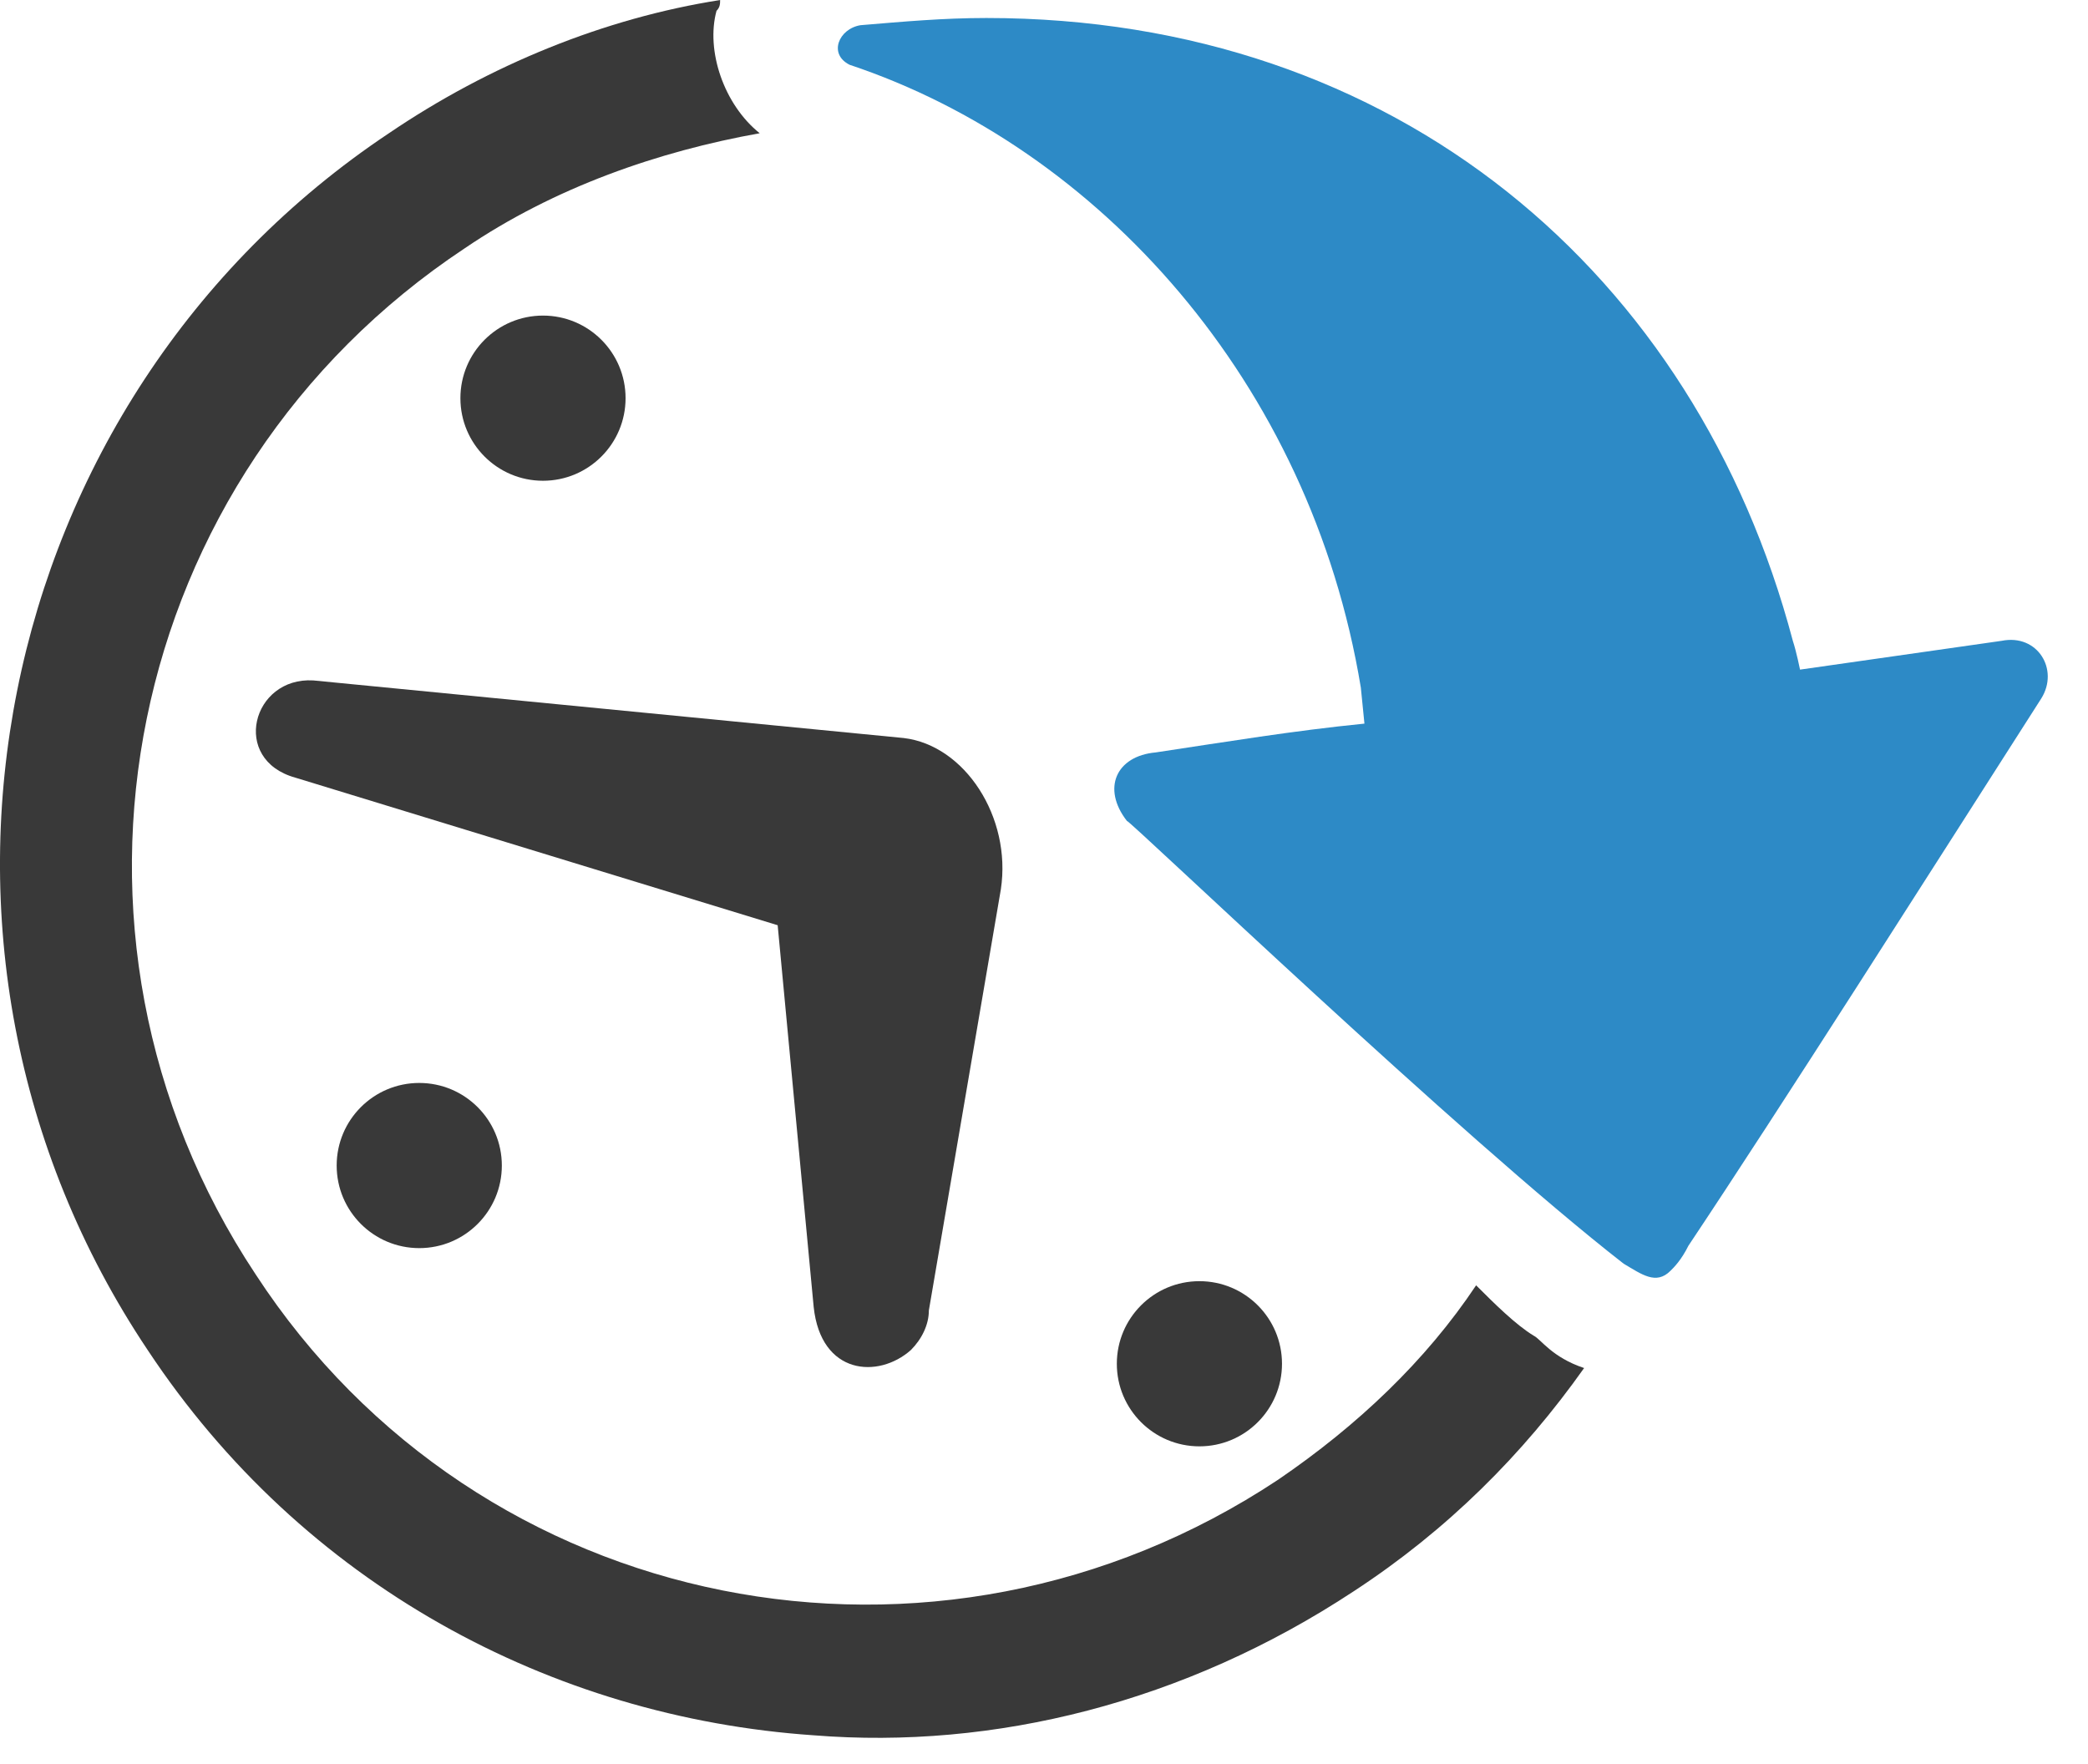
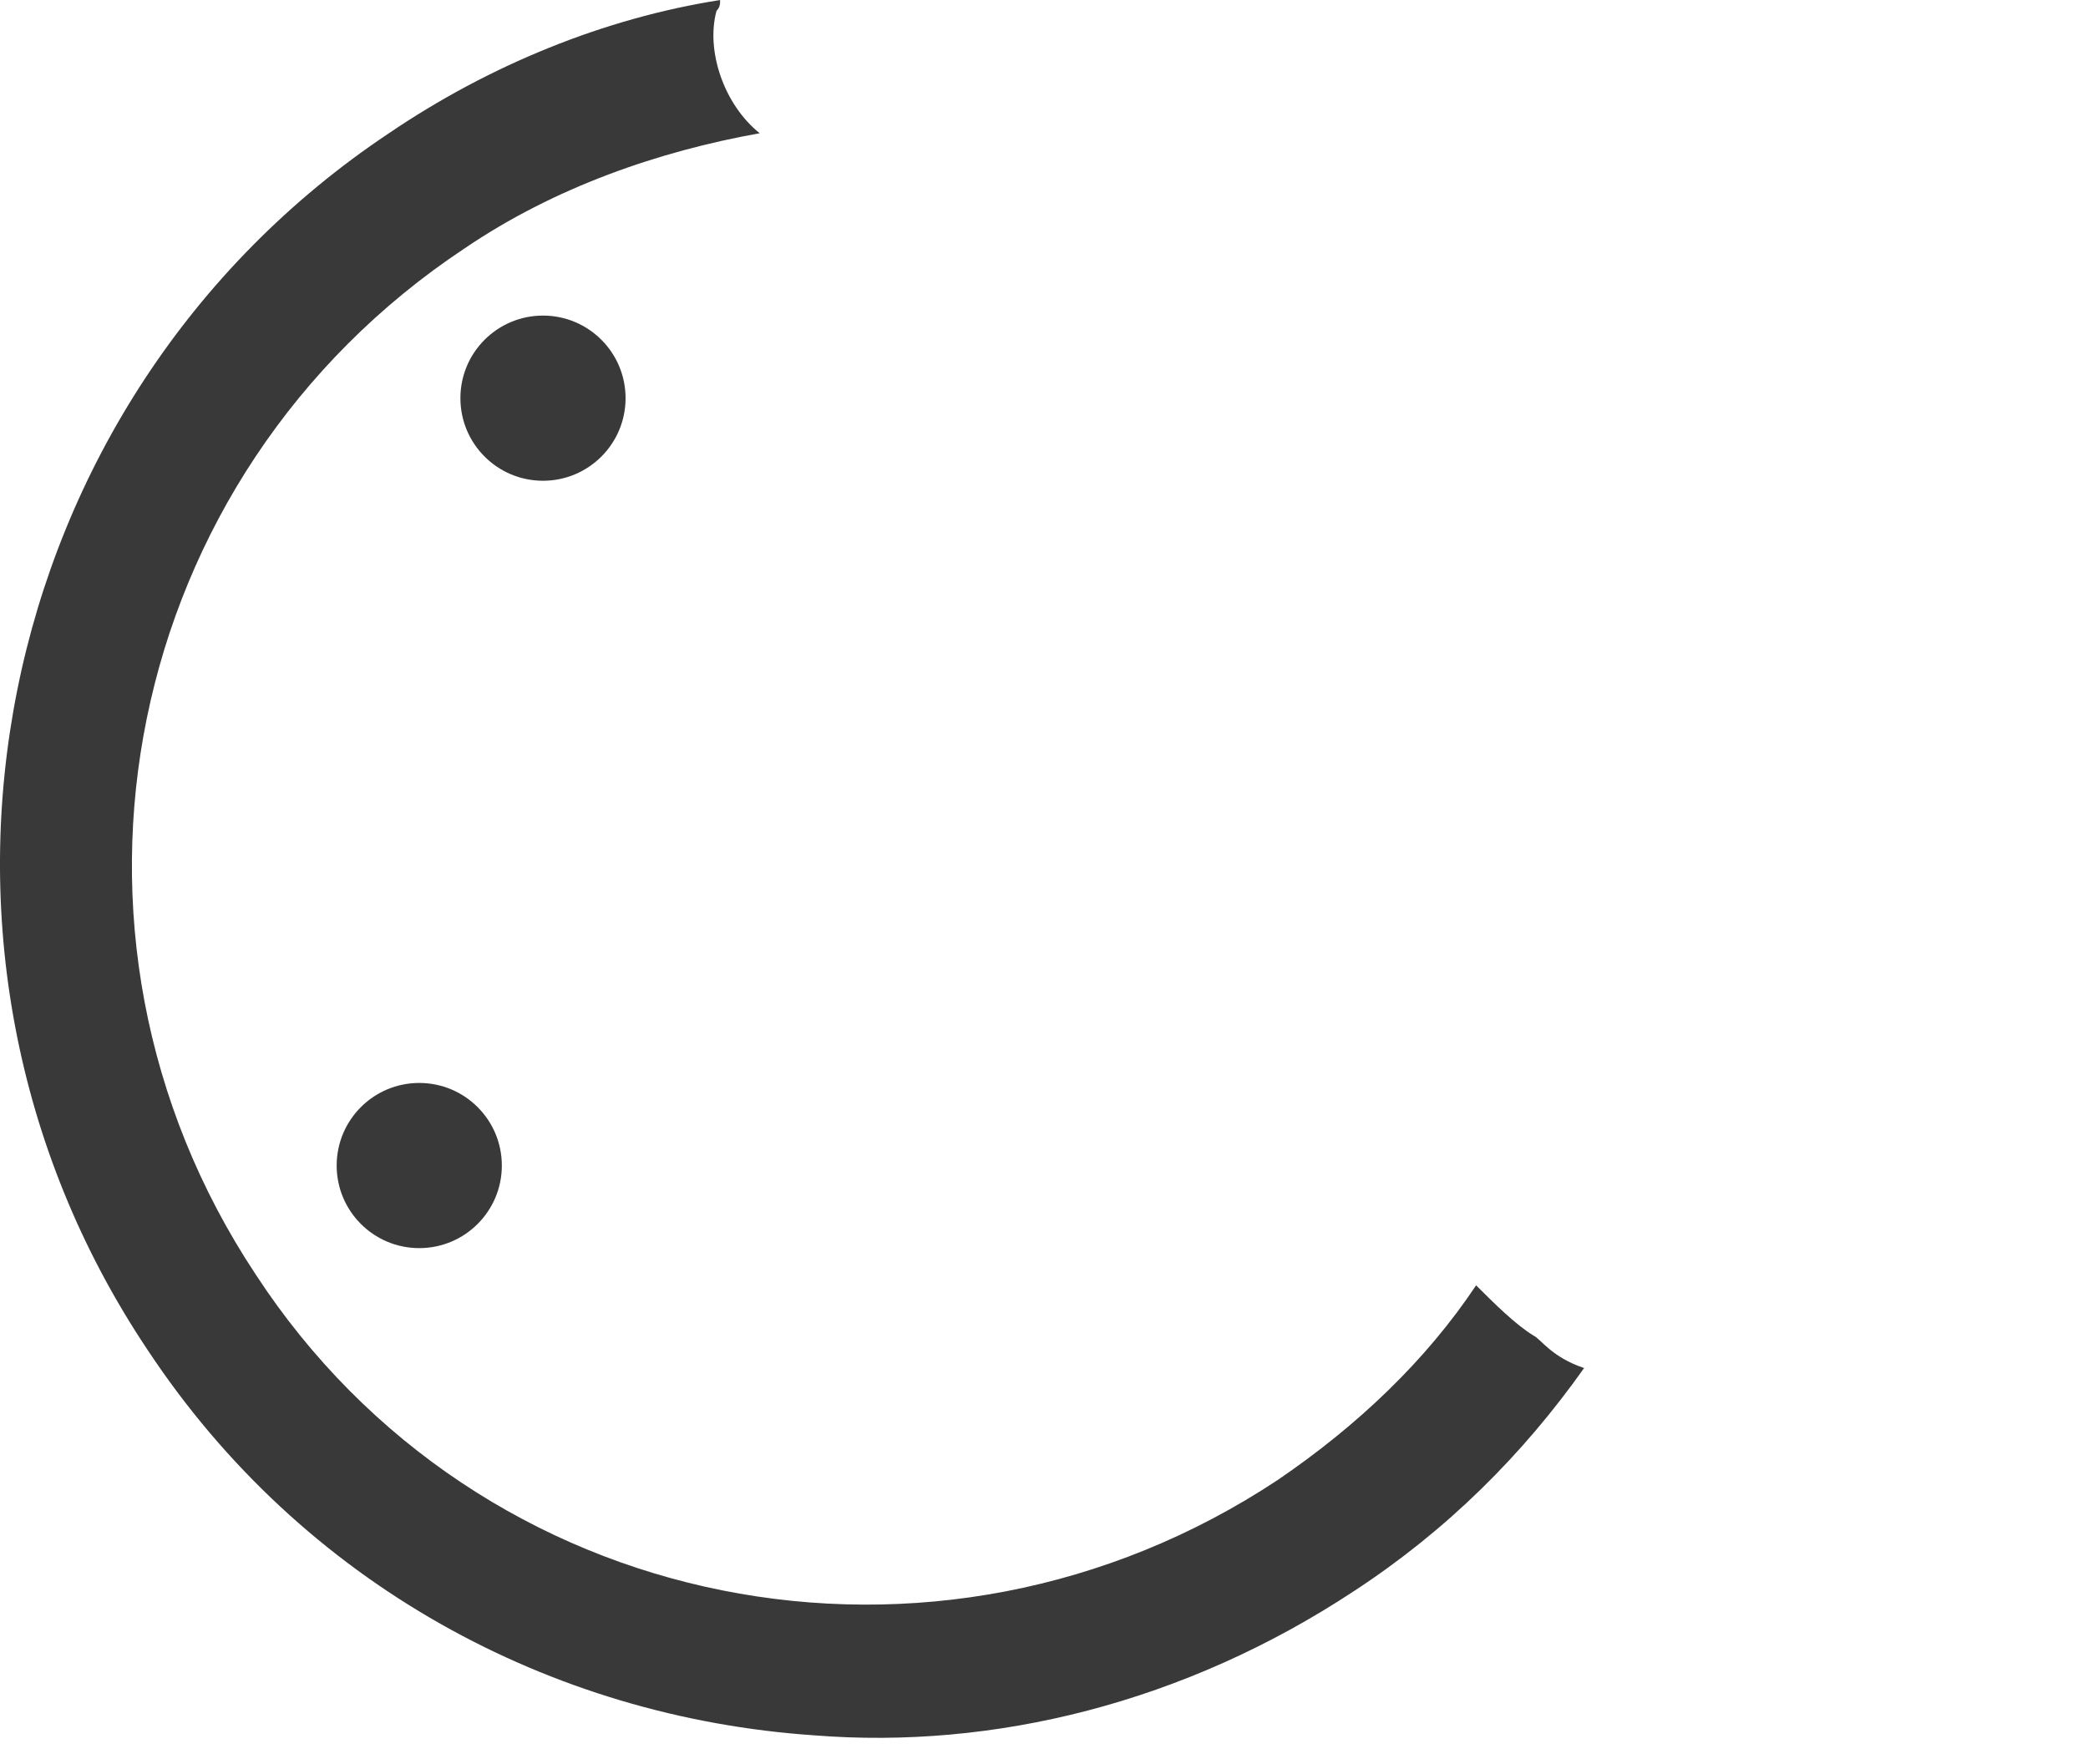
<svg xmlns="http://www.w3.org/2000/svg" version="1.1" x="0" y="0" viewBox="0 0 58 49" enable-background="new 0 0 58 49" xml:space="preserve">
  <defs>
</defs>
  <path fill="#393939" d="M37.604,44.2c2.601-1.7,4.701-3.802,6.399-6.2c-0.899-0.3-1.198-0.8-1.399-0.898  c-0.5-0.302-1.101-0.9-1.601-1.4c-1.399,2.1-3.3,3.9-5.5,5.4c-9.5,6.299-22.2,3.799-28.4-5.701c-6.3-9.5-3.7-22.199,5.8-28.5  c2.5-1.7,5.4-2.7,8.2-3.2c-1-0.8-1.5-2.3-1.2-3.4c0.1-0.1,0.1-0.2,0.1-0.3c-3.2,0.5-6.4,1.8-9.2,3.7c-11.1,7.4-14.2,22.6-6.7,33.8  c4.3,6.5,11.2,10.2,18.5,10.7C27.604,48.602,32.901,47.3,37.604,44.2" />
-   <path fill="#393939" d="M25.302,37.5c0.3-0.3,0.5-0.7,0.5-1.102l2-11.698c0.301-2-1-4-2.7-4.2l-16.4-1.6c-1.7-0.1-2.3,2.2-0.5,2.7  l13.4,4.1l1,10.6C22.802,38.2,24.402,38.3,25.302,37.5" />
-   <path fill="#2D8AC6" d="M46.401,35.3c0.102-0.1,0.302-0.3,0.5-0.698c2.602-3.9,6.603-10.202,9.802-15.202  c0.5-0.8-0.101-1.8-1.101-1.6l-5.601,0.8c0,0-0.101-0.5-0.2-0.8c-2.699-10.2-11-17.3-22.4-17.3c-1.2,0-2.3,0.1-3.5,0.2  c-0.6,0.1-0.9,0.8-0.3,1.1c6.9,2.3,12.799,8.8,14.2,17.3l0.1,1c-2,0.2-3.799,0.5-5.799,0.8c-1.101,0.1-1.5,1-0.801,1.9  c0.1,0,9.301,8.802,13.801,12.302C45.604,35.398,46.002,35.7,46.401,35.3z" />
  <circle fill="#393939" cx="15.083" cy="11.06" r="2.294" />
  <circle fill="#393939" cx="11.646" cy="32.375" r="2.294" />
-   <circle fill="#393939" cx="33.317" cy="37.881" r="2.294" />
</svg>